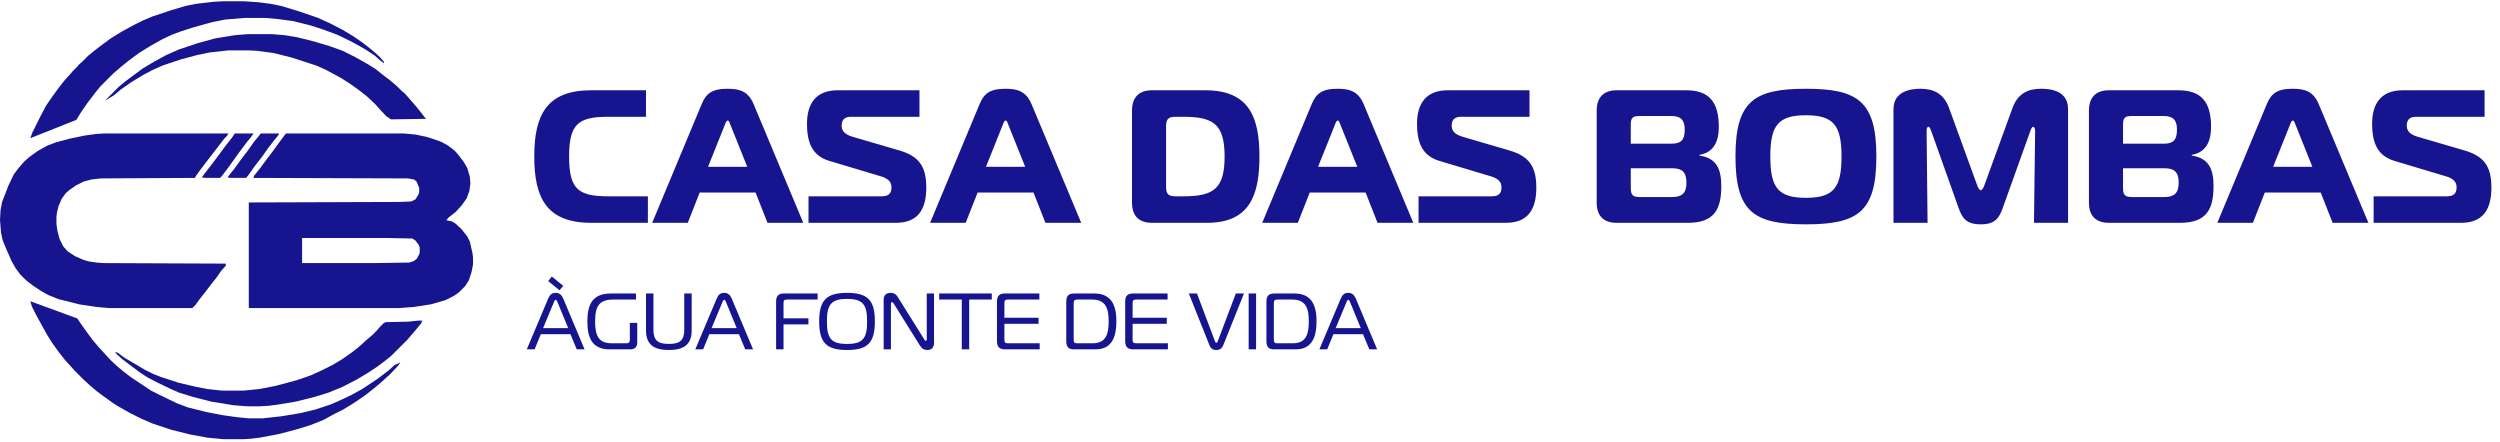
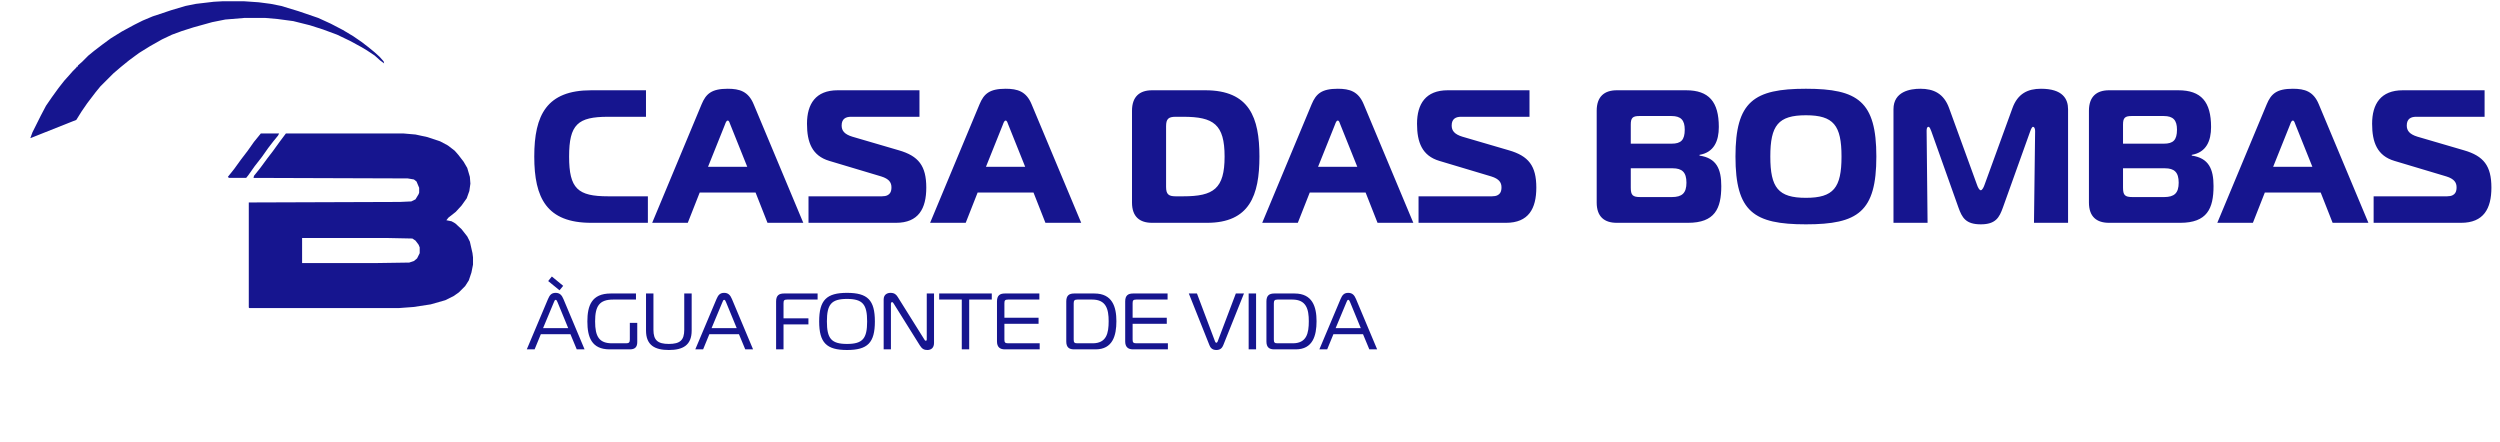
<svg xmlns="http://www.w3.org/2000/svg" width="968" height="171" viewBox="0 0 968 171" fill="none">
-   <path d="M40.272 51.68H88.437L87.83 52.692L86.818 53.704L82.771 58.965L81.354 60.787L79.331 63.418L76.902 66.656L75.89 68.072L75.486 68.882L39.058 69.084L35.415 69.489L32.38 70.298L29.547 71.715L26.916 73.536L25.499 74.751L23.88 76.977L22.666 79.81L22.059 82.238L21.856 83.857V86.691L22.261 89.524L23.071 92.559L24.487 95.393L26.309 97.416L29.142 99.238L32.38 100.654L34.606 101.262L37.439 101.666L40.07 101.869L87.425 102.071V102.881L85.604 104.904L83.783 107.535L82.164 109.559L79.533 112.999L77.307 115.832L75.688 118.059L74.474 119.273H41.891L37.439 118.868L30.761 117.856L22.666 115.832L18.618 114.213L15.785 112.594L12.75 110.571L10.119 108.547L7.893 106.321L6.071 103.892L4.452 101.059L2.428 96.405L1.012 92.964L0.405 90.131L0 85.274L0.202 81.429L0.809 78.191L3.238 71.917L5.262 67.668L6.881 65.441L9.309 62.608L11.333 60.787L14.773 58.358L18.416 56.334L21.654 55.12L26.916 53.704L32.785 52.489L37.034 51.882L40.272 51.68Z" fill="#16158F" />
-   <path d="M11.738 116.642L29.951 123.32L31.166 125.142L33.594 128.582L36.023 131.82L38.249 134.451L40.475 136.879L42.903 139.51L45.737 142.141L47.963 143.962L50.594 145.986L58.486 151.248L61.724 152.867L68.403 156.105L72.652 157.724L79.938 159.545L86.211 160.759L92.08 161.569L96.128 161.974H101.794L109.08 161.164L116.365 159.95L122.234 158.533L128.305 156.51L132.353 154.688L135.793 153.069L140.245 150.641L146.316 146.593L150.566 143.355L152.792 141.331L155.019 140.32L154.209 141.534L150.971 144.974L146.924 148.617L144.697 150.438L141.662 152.867L139.031 154.688L136.602 156.307L132.96 158.533L129.722 160.152L125.27 162.581L120.21 164.604L114.948 166.223L108.068 168.045L100.58 169.461L97.14 169.866L94.104 170.069H86.616L80.343 169.461L73.664 168.247L66.379 166.426L59.093 163.997L54.843 162.176L50.391 159.95L45.737 157.319L43.511 155.902L39.868 153.272L37.439 151.45L34.808 149.224L32.178 146.796L28.737 143.355L27.321 141.736L25.095 139.308L22.868 136.474L20.238 132.832L18.214 129.594L16.19 125.951L13.761 121.499L12.345 118.666L11.738 116.642Z" fill="#16158F" />
  <path d="M86.414 0.479H94.306L100.175 0.884L104.83 1.491L108.877 2.301L115.556 4.324L123.246 6.955L128.103 9.181L132.757 11.61L136.805 14.038L140.043 16.264L142.674 18.288L144.9 20.11L146.924 21.931L148.543 23.752L148.745 24.562L147.126 23.348L145.102 21.526L142.067 19.502L140.043 18.288L135.591 15.86L130.531 13.431L125.067 11.407L120.008 9.788L113.532 8.169L107.461 7.36L102.806 6.955H94.509L87.223 7.562L82.164 8.574L74.879 10.598L70.426 12.015L66.581 13.431L62.736 15.252L58.081 17.883L53.832 20.514L49.986 23.348L46.748 25.978L43.915 28.407L38.856 33.466L37.035 35.692L33.797 39.942L31.57 43.18L29.547 46.418L11.738 53.501L12.547 51.275L15.785 44.799L17.809 40.954L20.035 37.716L22.666 34.073L24.892 31.24L26.713 29.216L28.13 27.597L29.547 26.181L29.749 25.776H30.154V25.371L31.773 23.955L34.201 21.526L36.427 19.705L39.868 17.074L42.903 14.848L47.153 12.217L52.01 9.586L55.248 7.967L59.093 6.348L66.379 3.92L71.843 2.301L75.89 1.491L82.771 0.682L86.414 0.479Z" fill="#16158F" />
-   <path d="M95.723 13.229H105.437L110.294 13.634L115.151 14.443L121.627 16.062L127.698 17.884L132.757 19.705L137.614 22.134L142.269 24.764L145.507 26.788L148.543 29.216L150.971 31.038L153.804 33.466L155.626 35.288L156.84 36.3L158.256 37.919L160.887 40.954L162.709 43.18L164.935 46.014L151.376 46.216L149.554 45.002L146.721 41.966L145.305 40.347L142.067 37.312L139.233 35.085L135.591 32.455L131.745 30.026L126.079 26.99L122.436 25.371L113.127 22.336L105.842 20.515L99.77 19.705L96.33 19.503H88.438L81.152 20.312L76.295 21.324L70.224 22.943L62.938 25.371L58.891 27.193L55.45 29.014L50.796 31.847L46.748 34.681L44.118 36.907L40.677 38.931L46.141 33.466L48.367 31.645L51.605 29.216L55.45 26.383L59.903 23.752L64.355 21.324L69.414 19.098L76.7 16.669L83.378 14.848L90.866 13.634L95.723 13.229Z" fill="#16158F" />
-   <path d="M161.899 124.13H163.518L163.113 125.142L160.28 128.582L157.851 131.415L151.578 137.689L149.351 139.51L146.113 141.939L142.471 144.367L138.018 146.998L132.554 149.831L127.09 152.057L121.829 153.676L114.543 155.498L107.258 156.712L104.02 157.117L100.579 157.319H95.722L90.461 156.914L81.758 155.498L74.675 153.676L69.414 152.057L66.176 150.641L61.116 148.212L56.867 145.986L53.831 143.962L49.783 140.927L47.153 138.903L44.724 136.677V136.272L45.736 136.677L48.164 138.498L51.605 140.522L56.057 143.153L59.295 144.772L62.331 145.986L69.211 148.212L76.092 149.831L80.342 150.641L86.008 151.248H94.306L100.377 150.641L106.651 149.426L114.948 147.2L120.21 145.379L124.257 143.558L128.709 141.331L132.15 139.308L136.197 136.474L139.03 134.248L141.459 132.022L144.292 129.594L145.709 128.177L147.125 126.558L148.542 125.142L149.351 124.737L158.256 124.534L161.899 124.13Z" fill="#16158F" />
  <path fill-rule="evenodd" clip-rule="evenodd" d="M156.233 51.68H110.699L110.091 52.489L108.27 54.918L105.639 58.561L103.616 61.191L100.782 65.037L98.354 68.072L98.151 68.882L157.852 69.084L160.28 69.489L161.292 70.298L162.304 72.727V74.548L162.102 75.155L160.887 77.179L159.268 77.989L154.816 78.191L96.33 78.393V119.07L96.532 119.273H154.614L160.078 118.868L166.756 117.856L172.423 116.237L175.661 114.618L177.684 113.202L180.113 110.773L181.529 108.547L182.541 105.511L183.148 102.476V99.643L182.946 98.024L181.934 93.571L180.922 91.548L178.696 88.714L176.268 86.488L174.851 85.679L172.827 85.274L173.637 84.262L176.47 82.036L178.696 79.608L180.72 76.774L181.732 73.941L182.137 71.108L181.934 68.477L180.922 65.037L179.506 62.608L177.482 59.977L176.065 58.358L173.435 56.334L170.399 54.715L165.542 53.096L160.887 52.085L156.233 51.68ZM149.959 92.155H116.972V101.869H144.9L158.459 101.666L160.28 101.059L161.494 100.047L162.506 98.024V95.797L162.101 94.786L160.887 93.167L159.673 92.357L149.959 92.155Z" fill="#16158F" />
  <path d="M100.984 51.68H108.068L107.663 52.489L105.841 54.715L103.818 57.346L101.389 60.787L98.556 64.43L96.127 67.87L95.318 68.882H88.64L88.235 68.477L90.663 65.441L93.294 61.799L95.925 58.358L98.354 54.918L100.175 52.692L100.984 51.68Z" fill="#16158F" />
-   <path d="M90.865 51.68H98.151L97.341 52.894L95.52 55.12L92.484 59.168L90.46 62.001L87.83 65.644L85.806 68.275L85.199 68.882H79.532L78.116 68.679L79.33 67.06L82.163 63.418L84.592 60.18L87.425 56.334L89.044 54.311L90.258 52.692L90.865 51.68Z" fill="#16158F" />
  <path d="M250.858 86.275H228.936C211.706 86.275 206.867 76.743 206.867 60.614C206.867 44.484 211.706 34.952 228.936 34.952H250.125V45.217H235.461C223.73 45.217 220.358 48.15 220.358 60.614C220.358 73.078 223.73 76.01 235.461 76.01H250.858V86.275ZM252.525 86.275L271.661 40.378C273.347 36.345 275.473 34.366 281.778 34.366C286.397 34.366 289.77 35.392 291.823 40.378L311.032 86.275H297.175L292.556 74.544H270.927L266.308 86.275H252.525ZM280.679 48.296L274.153 64.573H289.33L282.805 48.296C282.512 47.49 282.292 46.683 281.778 46.683C281.265 46.683 280.972 47.49 280.679 48.296ZM313.054 86.275V76.01H341.501C345.021 76.01 345.167 73.737 345.167 72.491C345.167 70.731 344.287 69.265 341.208 68.312L321.119 62.3C314.447 60.32 312.468 55.115 312.468 47.93C312.468 40.231 315.84 34.952 324.345 34.952H356.018V45.217H329.477C327.571 45.217 325.885 45.95 325.885 48.59C325.885 50.569 326.911 51.962 329.99 52.915L348.027 58.194C355.652 60.394 358.658 64.206 358.658 72.638C358.658 80.776 355.652 86.275 346.927 86.275H313.054ZM360.138 86.275L379.274 40.378C380.96 36.345 383.087 34.366 389.392 34.366C394.011 34.366 397.384 35.392 399.436 40.378L418.646 86.275H404.789L400.17 74.544H378.541L373.922 86.275H360.138ZM388.292 48.296L381.767 64.573H396.944L390.418 48.296C390.125 47.49 389.905 46.683 389.392 46.683C388.879 46.683 388.585 47.49 388.292 48.296ZM467.344 86.275H446.082C441.316 86.275 438.31 83.928 438.31 78.43V42.871C438.31 37.372 441.316 34.952 446.082 34.952H466.684C483.84 34.952 487.653 45.583 487.653 60.614C487.653 75.644 483.84 86.275 467.344 86.275ZM451.507 48.883V72.344C451.507 75.13 452.387 76.01 455.173 76.01H458.179C469.91 76.01 474.163 73.078 474.163 60.614C474.163 48.15 469.91 45.217 458.179 45.217H455.173C452.387 45.217 451.507 46.097 451.507 48.883ZM488.73 86.275L507.866 40.378C509.553 36.345 511.679 34.366 517.984 34.366C522.603 34.366 525.976 35.392 528.029 40.378L547.238 86.275H533.381L528.762 74.544H507.133L502.514 86.275H488.73ZM516.884 48.296L510.359 64.573H525.536L519.01 48.296C518.717 47.49 518.497 46.683 517.984 46.683C517.471 46.683 517.178 47.49 516.884 48.296ZM549.26 86.275V76.01H577.707C581.226 76.01 581.373 73.737 581.373 72.491C581.373 70.731 580.493 69.265 577.414 68.312L557.325 62.3C550.653 60.32 548.673 55.115 548.673 47.93C548.673 40.231 552.046 34.952 560.551 34.952H592.224V45.217H565.683C563.777 45.217 562.09 45.95 562.09 48.59C562.09 50.569 563.117 51.962 566.196 52.915L584.232 58.194C591.857 60.394 594.863 64.206 594.863 72.638C594.863 80.776 591.857 86.275 583.132 86.275H549.26ZM631.436 65.159V72.638C631.436 75.57 632.169 76.303 635.102 76.303H647.346C651.305 76.303 652.991 74.764 652.991 70.731C652.991 66.699 651.305 65.159 647.639 65.159H631.436ZM631.436 48.223V55.628H647.273C650.865 55.628 652.332 54.235 652.332 50.202C652.332 46.537 650.865 44.924 647.199 44.924H634.735C632.169 44.924 631.436 45.657 631.436 48.223ZM658.05 60.247C664.649 61.2 666.482 65.453 666.482 72.051C666.482 80.776 663.989 86.275 653.578 86.275H626.011C621.245 86.275 618.239 83.928 618.239 78.43V42.871C618.239 37.372 621.245 34.952 626.011 34.952H652.845C661.716 34.952 665.529 39.425 665.529 49.176C665.529 54.528 663.696 59.001 658.05 59.954V60.247ZM699.25 34.366C719.412 34.366 726.524 39.278 726.524 60.614C726.524 82.022 719.412 86.861 699.25 86.861C679.087 86.861 671.975 82.022 671.975 60.614C671.975 39.278 679.087 34.366 699.25 34.366ZM685.466 60.614C685.466 72.711 688.545 76.597 699.25 76.597C709.954 76.597 713.033 72.711 713.033 60.614C713.033 48.516 709.954 44.63 699.25 44.63C688.545 44.63 685.466 48.516 685.466 60.614ZM786.091 50.862L775.533 80.336C774.14 84.222 772.747 86.861 766.955 86.861C761.089 86.861 759.696 84.222 758.303 80.336L747.819 50.862C747.526 50.056 747.159 49.103 746.719 49.103C745.986 49.103 745.986 50.349 745.986 50.716L746.353 86.275H733.156V42.284C733.156 35.392 739.681 34.366 743.567 34.366C748.699 34.366 752.658 36.199 754.711 41.918L765.489 71.538C765.782 72.418 766.368 73.664 766.955 73.664C767.541 73.664 768.128 72.418 768.421 71.538L779.199 41.918C781.252 36.199 785.211 34.366 790.27 34.366C798.701 34.366 800.754 38.325 800.754 42.284V86.275H787.557L787.997 50.716C787.997 49.689 787.63 49.103 787.191 49.103C786.824 49.103 786.457 49.836 786.091 50.862ZM822.033 65.159V72.638C822.033 75.57 822.766 76.303 825.699 76.303H837.943C841.902 76.303 843.588 74.764 843.588 70.731C843.588 66.699 841.902 65.159 838.236 65.159H822.033ZM822.033 48.223V55.628H837.87C841.462 55.628 842.928 54.235 842.928 50.202C842.928 46.537 841.462 44.924 837.796 44.924H825.332C822.766 44.924 822.033 45.657 822.033 48.223ZM848.647 60.247C855.246 61.2 857.079 65.453 857.079 72.051C857.079 80.776 854.586 86.275 844.175 86.275H816.607C811.842 86.275 808.836 83.928 808.836 78.43V42.871C808.836 37.372 811.842 34.952 816.607 34.952H843.442C852.313 34.952 856.126 39.425 856.126 49.176C856.126 54.528 854.293 59.001 848.647 59.954V60.247ZM858.54 86.275L877.676 40.378C879.362 36.345 881.488 34.366 887.794 34.366C892.413 34.366 895.785 35.392 897.838 40.378L917.047 86.275H903.19L898.571 74.544H876.943L872.324 86.275H858.54ZM886.694 48.296L880.169 64.573H895.345L888.82 48.296C888.527 47.49 888.307 46.683 887.794 46.683C887.28 46.683 886.987 47.49 886.694 48.296ZM919.069 86.275V76.01H947.516C951.036 76.01 951.182 73.737 951.182 72.491C951.182 70.731 950.303 69.265 947.223 68.312L927.134 62.3C920.462 60.32 918.483 55.115 918.483 47.93C918.483 40.231 921.855 34.952 930.36 34.952H962.033V45.217H935.492C933.586 45.217 931.9 45.95 931.9 48.59C931.9 50.569 932.926 51.962 936.006 52.915L954.042 58.194C961.667 60.394 964.673 64.206 964.673 72.638C964.673 80.776 961.667 86.275 952.942 86.275H919.069Z" fill="#16158F" />
  <path d="M203.971 135.273L212.191 115.774C212.84 114.259 213.52 113.394 215.158 113.394C216.734 113.394 217.538 114.29 218.156 115.774L226.345 135.273H223.316L220.875 129.402H209.41L207 135.273H203.971ZM214.416 117.133L210.275 127.053H220.01L215.931 117.133C215.745 116.701 215.529 116.083 215.158 116.083C214.787 116.083 214.602 116.701 214.416 117.133ZM213.675 107.059L218.063 110.675L216.641 112.405L212.253 108.82L213.675 107.059ZM246.744 125.013V132.461C246.744 134.47 245.755 135.273 243.901 135.273H236.052C229.037 135.273 227.43 130.483 227.43 124.457C227.43 118.431 229.037 113.641 236.453 113.641H246.25V115.99H237.411C232.003 115.99 230.427 118.586 230.427 124.457C230.427 130.329 232.003 132.925 236.979 132.925H242.448C243.53 132.925 243.87 132.554 243.87 131.472V125.013H246.744ZM258.977 133.172C263.303 133.172 264.941 131.719 264.941 127.702V113.641H267.815V127.98C267.815 133.697 264.385 135.52 258.977 135.52C253.569 135.52 250.138 133.697 250.138 127.98V113.641H253.012V127.702C253.012 131.719 254.65 133.172 258.977 133.172ZM269.217 135.273L277.437 115.774C278.086 114.259 278.766 113.394 280.404 113.394C281.98 113.394 282.784 114.29 283.402 115.774L291.591 135.273H288.563L286.121 129.402H274.656L272.246 135.273H269.217ZM279.662 117.133L275.522 127.053H285.256L281.177 117.133C280.991 116.701 280.775 116.083 280.404 116.083C280.033 116.083 279.848 116.701 279.662 117.133ZM303.38 135.273H300.506V116.701C300.506 114.383 301.65 113.641 303.535 113.641H316.576V115.99H304.802C303.597 115.99 303.38 116.361 303.38 117.442V123.252H313.022V125.601H303.38V135.273ZM327.966 113.394C335.939 113.394 338.751 116.175 338.751 124.457C338.751 132.739 335.939 135.52 327.966 135.52C320.055 135.52 317.181 132.739 317.181 124.457C317.181 116.175 320.055 113.394 327.966 113.394ZM320.178 124.457C320.178 131.009 321.816 133.172 327.966 133.172C334.115 133.172 335.753 131.009 335.753 124.457C335.753 117.937 334.115 115.743 327.966 115.743C321.816 115.743 320.178 117.937 320.178 124.457ZM361.653 113.641V132.801C361.653 134.624 360.602 135.52 359.057 135.52C357.882 135.52 357.048 135.15 356.214 133.821L346.016 117.504C345.799 117.133 345.614 116.979 345.398 116.979C345.274 116.979 344.965 117.102 344.965 117.597V135.273H342.153V115.959C342.153 113.981 343.605 113.394 344.81 113.394C346.387 113.394 347.066 114.136 347.592 114.97L357.882 131.41C358.037 131.658 358.161 131.936 358.47 131.936C358.84 131.936 358.84 131.596 358.84 131.41V113.641H361.653ZM375.273 135.273H372.399V115.99H363.653V113.641H384.018V115.99H375.273V135.273ZM402.565 135.273H389.061C387.176 135.273 386.032 134.377 386.032 132.214V116.701C386.032 114.383 387.176 113.641 389.061 113.641H402.442V115.99H390.328C389.123 115.99 388.906 116.361 388.906 117.442V123.036H402.133V125.384H388.906V131.441C388.906 132.523 389.123 132.925 390.328 132.925H402.565V135.273ZM424.203 135.273H415.89C414.005 135.273 412.861 134.532 412.861 132.214V116.701C412.861 114.383 414.005 113.641 415.89 113.641H423.77C430.692 113.641 432.268 118.802 432.268 124.364C432.268 129.927 430.847 135.273 424.203 135.273ZM422.905 115.99H417.157C416.013 115.99 415.735 116.422 415.735 117.442V131.441C415.735 132.585 415.982 132.925 417.157 132.925H423.059C428.467 132.925 429.271 129 429.271 124.364C429.271 119.729 428.313 115.99 422.905 115.99ZM452.209 135.273H438.705C436.82 135.273 435.676 134.377 435.676 132.214V116.701C435.676 114.383 436.82 113.641 438.705 113.641H452.086V115.99H439.972C438.766 115.99 438.55 116.361 438.55 117.442V123.036H451.777V125.384H438.55V131.441C438.55 132.523 438.766 132.925 439.972 132.925H452.209V135.273ZM463.463 113.641L470.478 132.245C470.571 132.523 470.756 132.708 470.972 132.708C471.189 132.708 471.343 132.523 471.467 132.245L478.513 113.641H481.665L473.661 133.635C473.29 134.532 472.672 135.52 470.972 135.52C469.273 135.52 468.624 134.532 468.284 133.635L460.311 113.641H463.463ZM486.353 135.273H483.479V113.641H486.353V135.273ZM501.701 135.273H493.388C491.503 135.273 490.36 134.532 490.36 132.214V116.701C490.36 114.383 491.503 113.641 493.388 113.641H501.268C508.191 113.641 509.767 118.802 509.767 124.364C509.767 129.927 508.345 135.273 501.701 135.273ZM500.403 115.99H494.655C493.512 115.99 493.234 116.422 493.234 117.442V131.441C493.234 132.585 493.481 132.925 494.655 132.925H500.558C505.966 132.925 506.769 129 506.769 124.364C506.769 119.729 505.811 115.99 500.403 115.99ZM510.857 135.273L519.077 115.774C519.726 114.259 520.406 113.394 522.044 113.394C523.62 113.394 524.423 114.29 525.041 115.774L533.231 135.273H530.202L527.761 129.402H516.296L513.885 135.273H510.857ZM521.302 117.133L517.161 127.053H526.896L522.816 117.133C522.631 116.701 522.415 116.083 522.044 116.083C521.673 116.083 521.488 116.701 521.302 117.133Z" fill="#16158F" />
</svg>